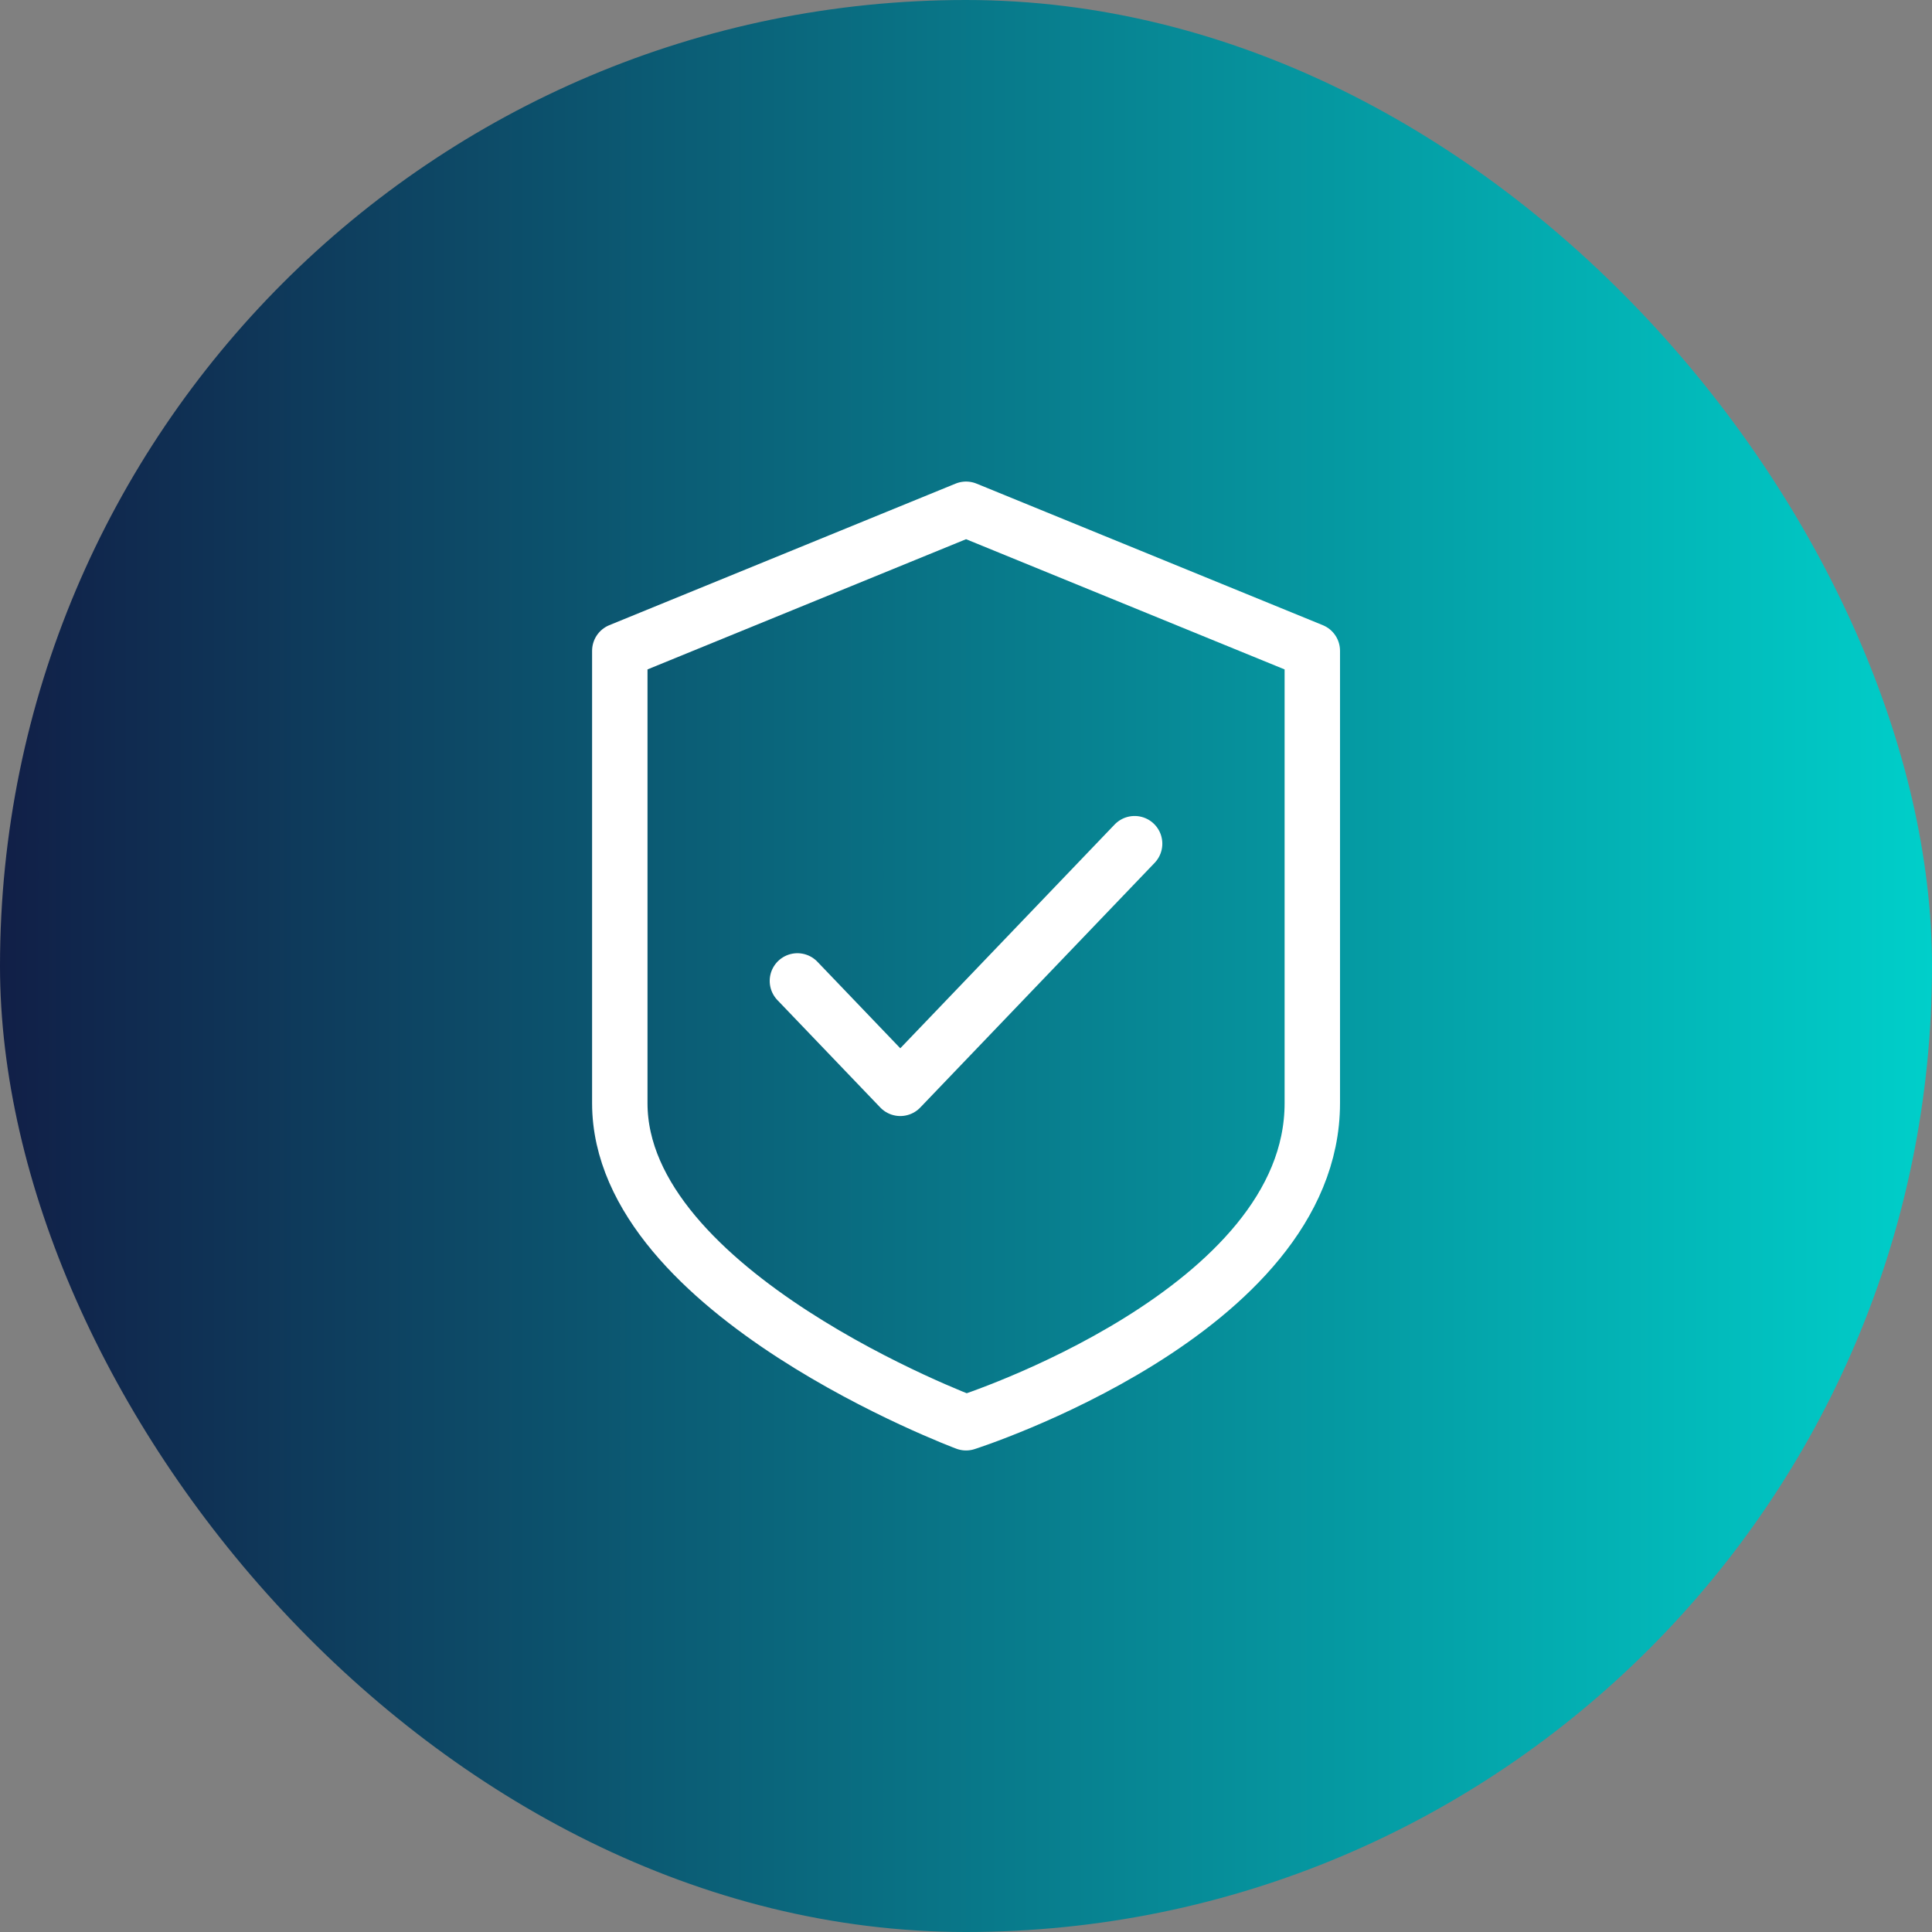
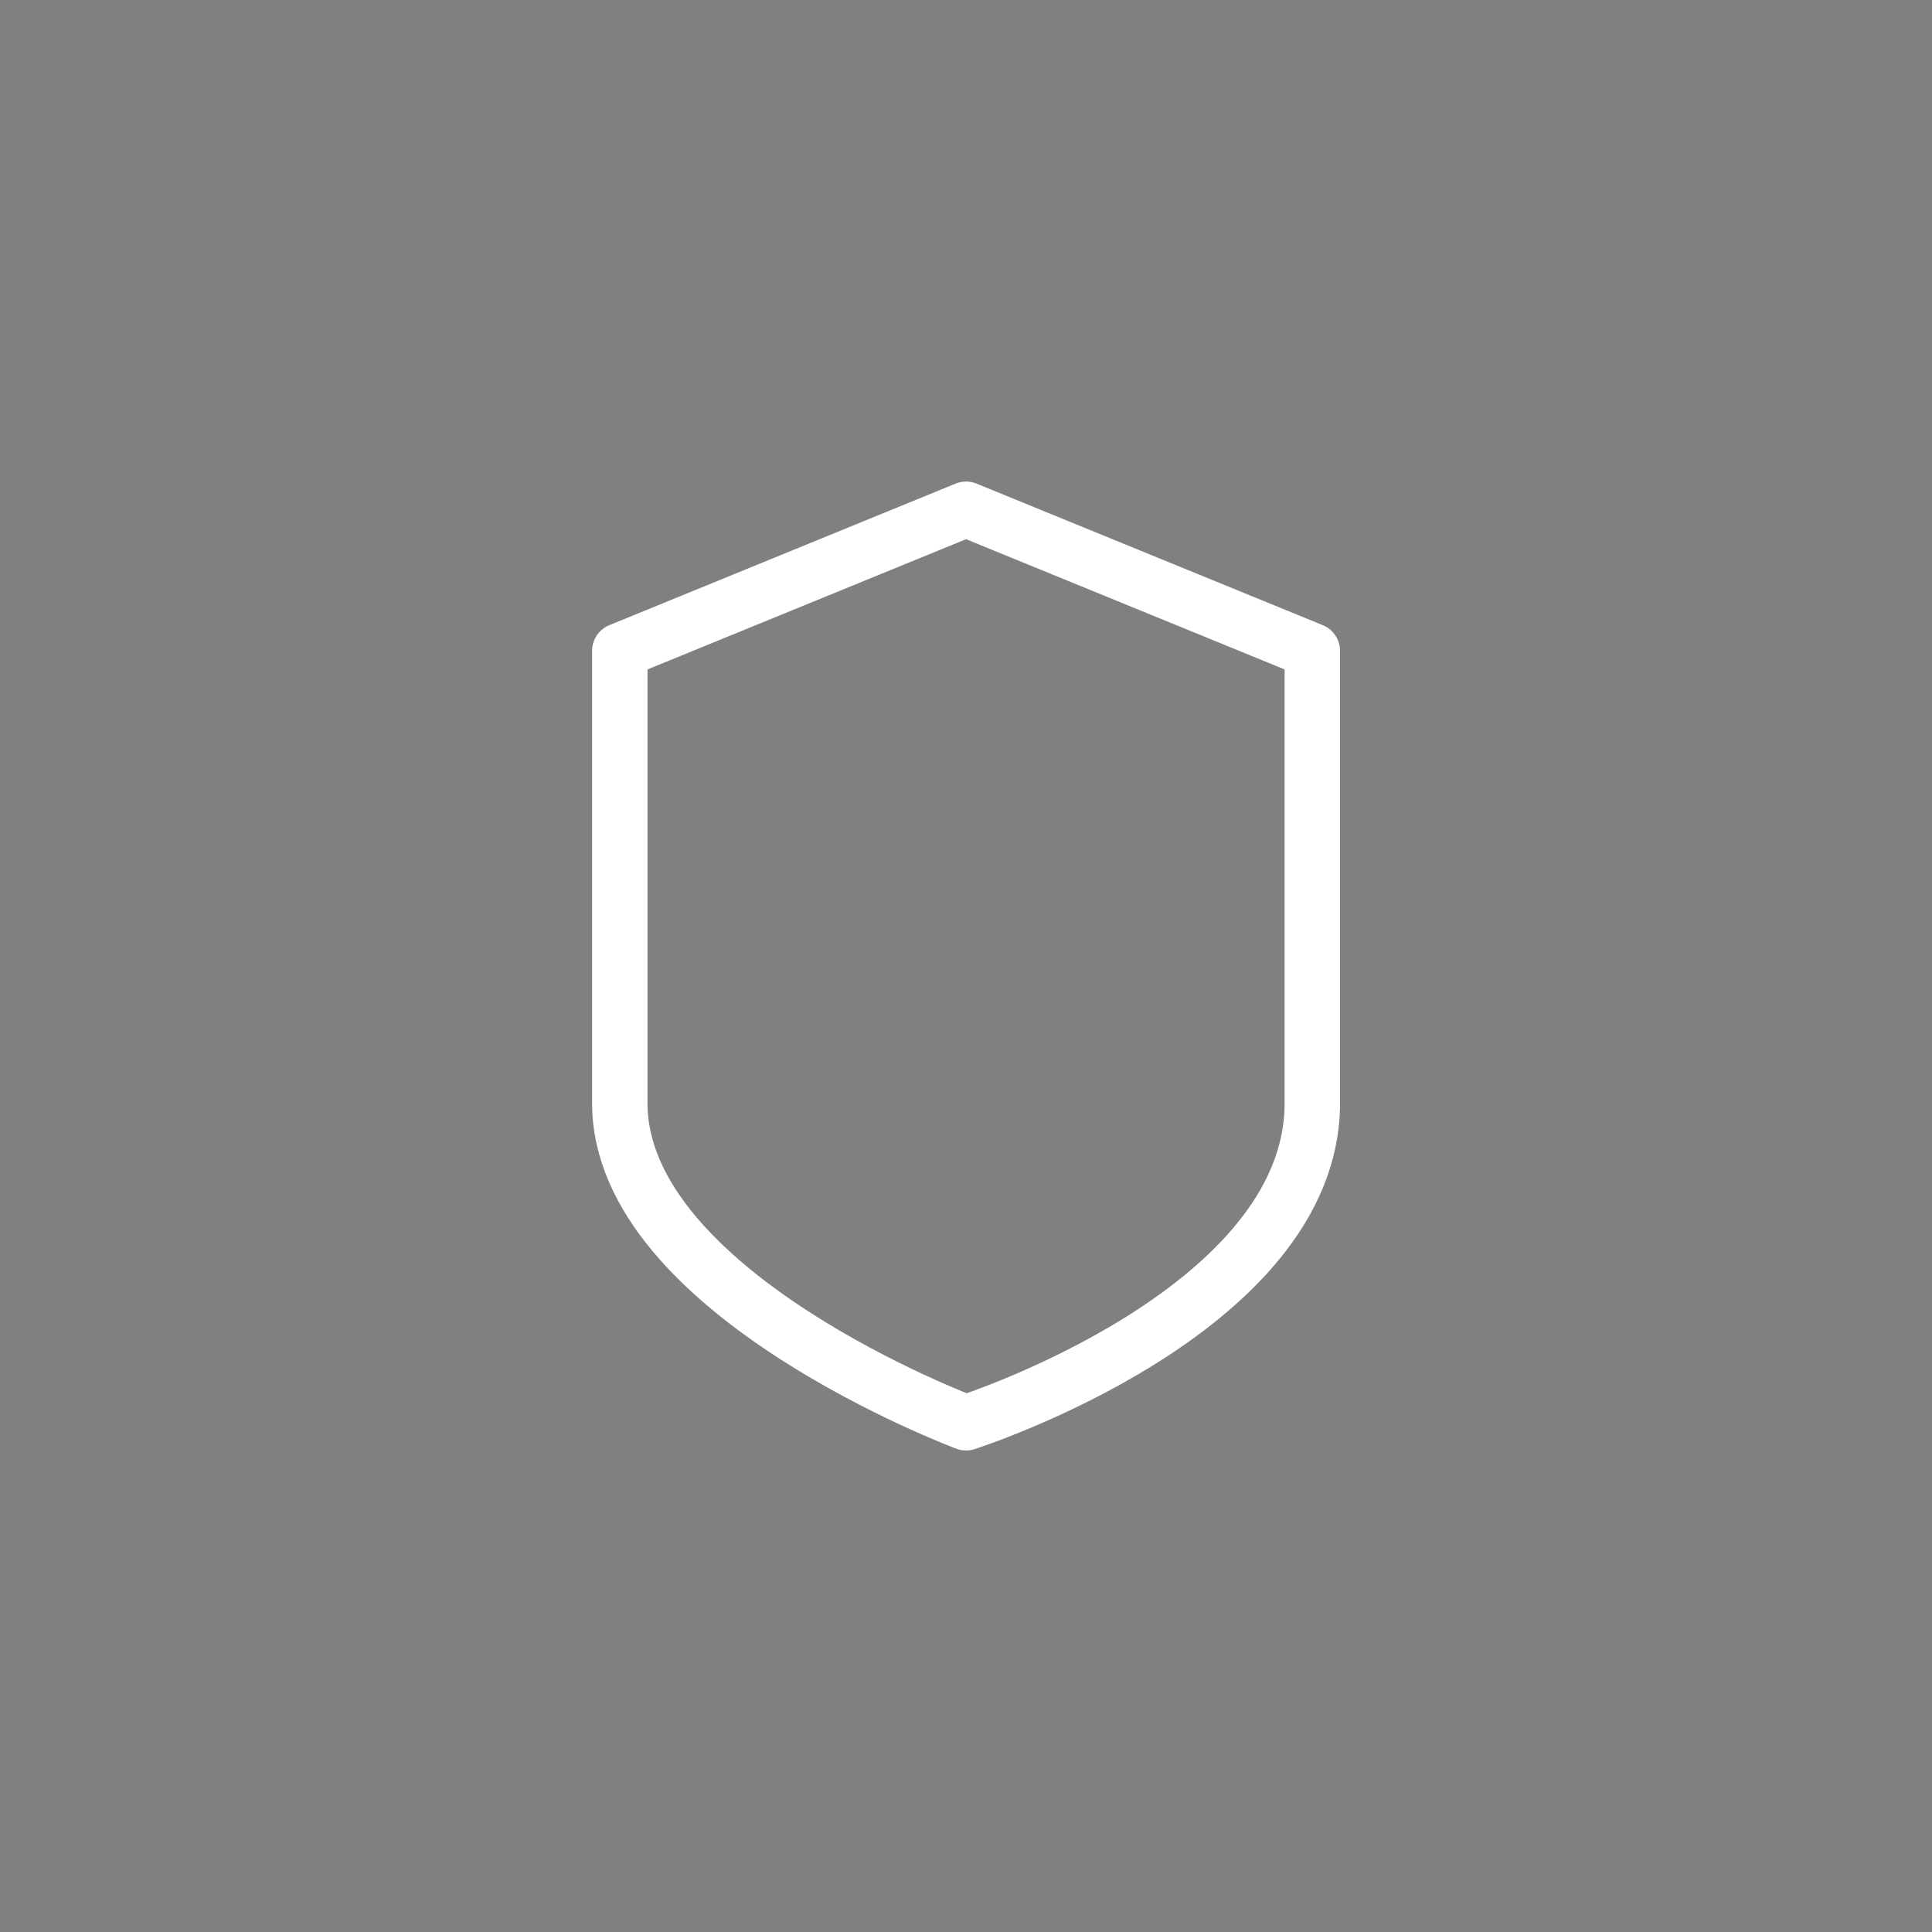
<svg xmlns="http://www.w3.org/2000/svg" width="72" height="72" viewBox="0 0 72 72" fill="none">
  <rect x="0" y="0" width="72" height="72" fill="#808080" stroke="none" />
-   <rect width="72" height="72" rx="36" fill="url(#paint0_linear_1366_8521)" />
  <path d="M36.002 18.979L23.098 24.254V41.113C23.098 48.21 36.002 53.022 36.002 53.022C36.002 53.022 48.906 48.901 48.906 41.113V24.254L36.002 18.979Z" stroke="white" stroke-width="2.065" stroke-linecap="round" stroke-linejoin="round" />
-   <path d="M29.717 36.556L33.551 40.559L42.284 31.442" stroke="white" stroke-width="2.065" stroke-linecap="round" stroke-linejoin="round" />
  <defs>
    <linearGradient id="paint0_linear_1366_8521" x1="0" y1="36" x2="72" y2="36" gradientUnits="userSpaceOnUse">
      <stop stop-color="#111F47" />
      <stop offset="1" stop-color="#00CFCA" />
    </linearGradient>
  </defs>
</svg>